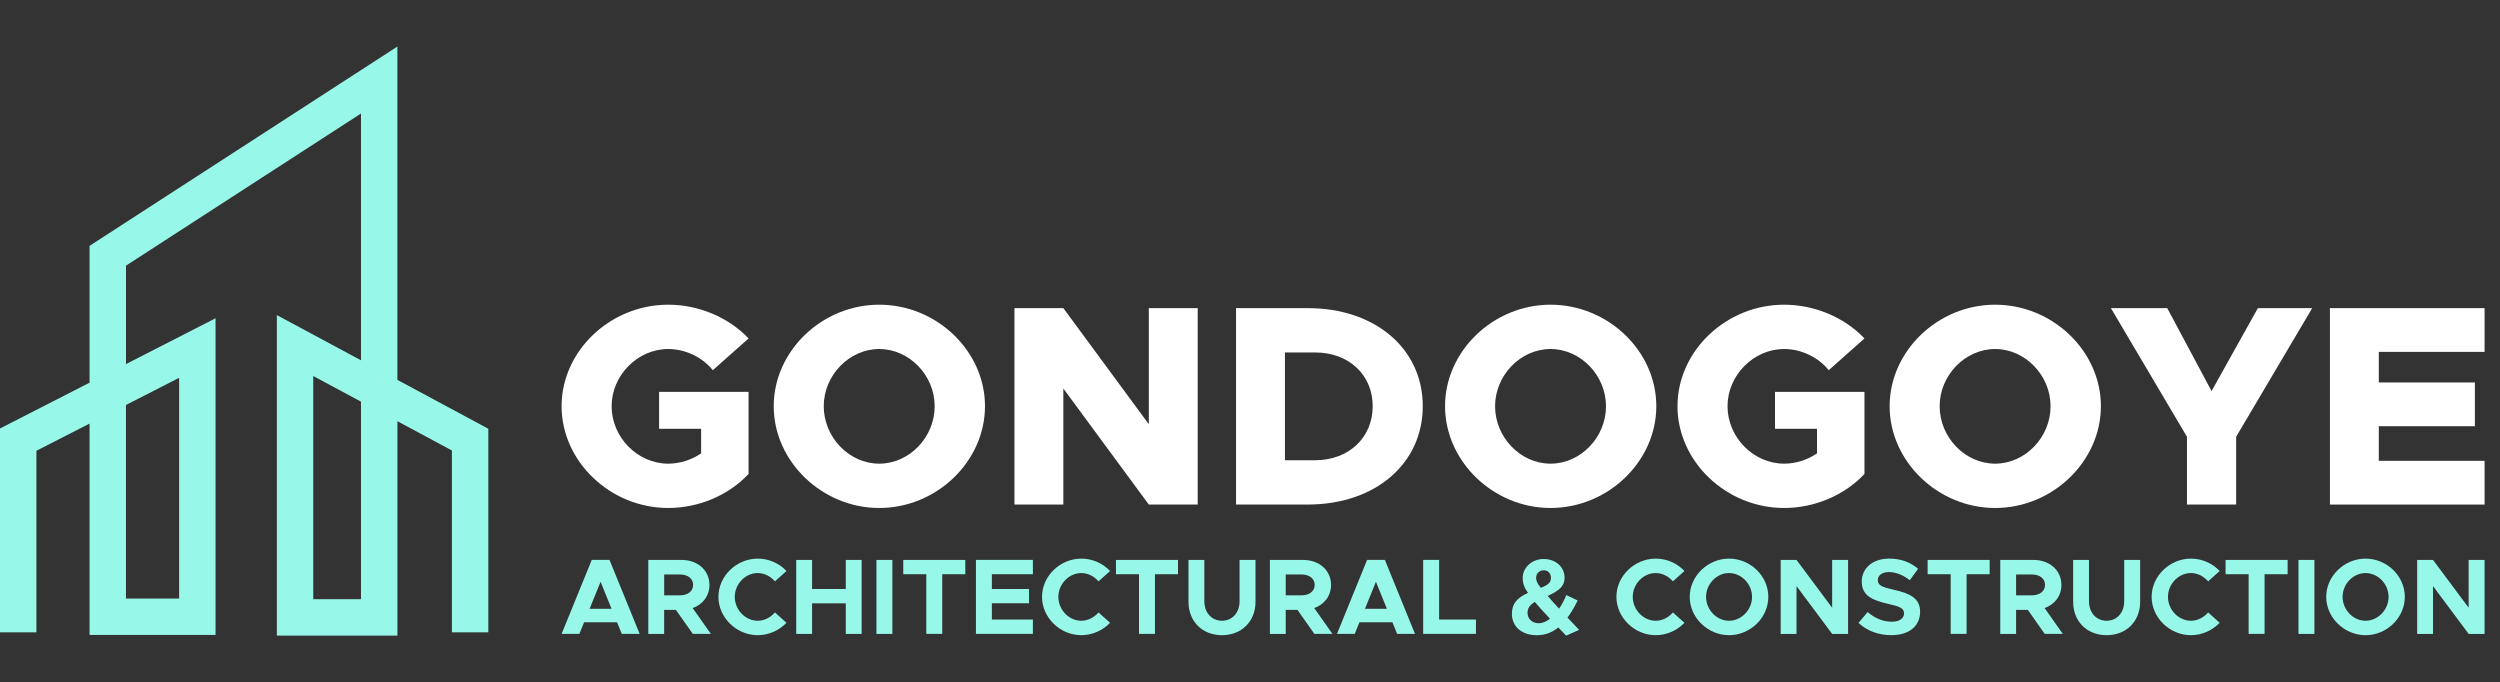
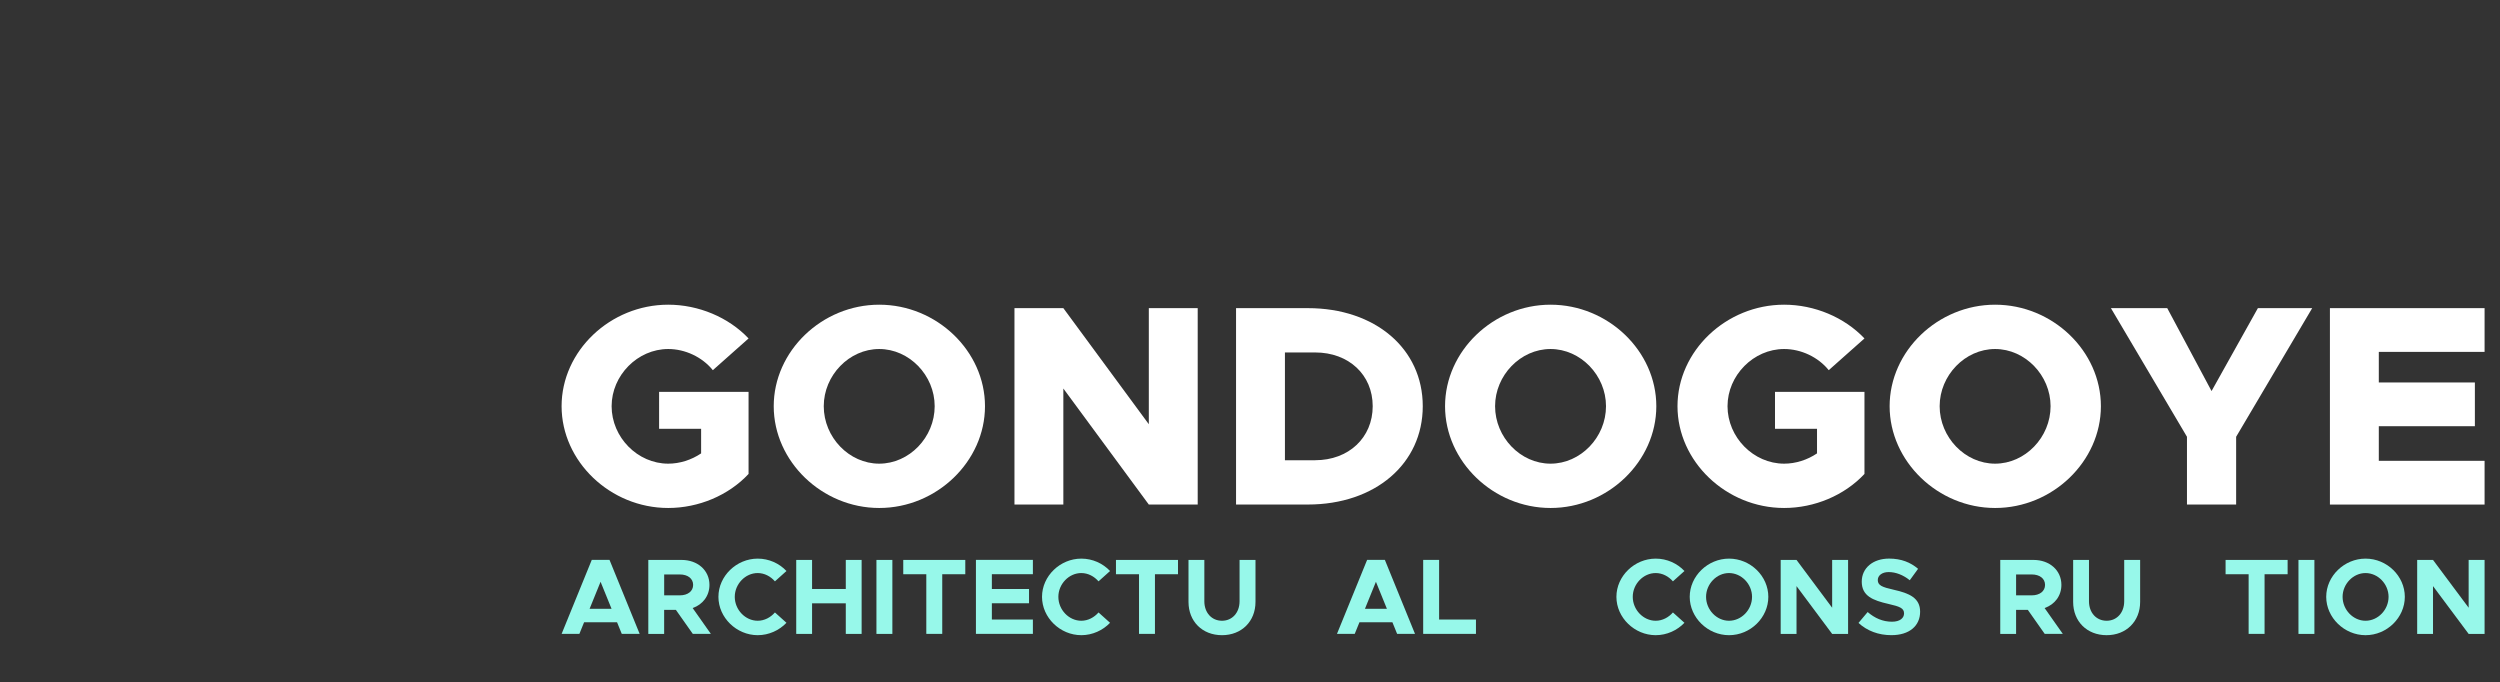
<svg xmlns="http://www.w3.org/2000/svg" id="Layer_1" x="0px" y="0px" viewBox="0 0 783 213.65" style="enable-background:new 0 0 783 213.65;" xml:space="preserve">
  <rect x="0" y="0" width="783" height="213.65" fill="#333333" stroke="none" />
  <style type="text/css">	.st0{fill:#97F8EA;}	.st1{fill:#FFFFFF;}</style>
  <g>
    <g>
-       <path class="st0" d="M124.46,199.08H86.71V98.69l26.35,14.16v-77.3L39.46,83.2v30.83l28.05-14.35v99.18H28.05v-66.19l-16.65,8.51   v56.86H0v-63.84l28.05-14.35V77l96.41-62.42v104.4l28.48,15.3v63.76h-11.4V141.1l-17.07-9.18V199.08z M98.11,187.67h14.95V125.8   l-14.95-8.03V187.67z M39.46,187.46H56.1v-69.13l-16.65,8.51V187.46z" />
-     </g>
+       </g>
  </g>
  <g>
    <g>
      <g>
        <path class="st1" d="M206.42,122.74h28.03v25.7c-6.27,6.72-15.67,10.66-25.16,10.66c-18.18,0-33.4-14.6-33.4-31.88    s15.22-31.79,33.4-31.79c9.49,0,18.89,3.94,25.16,10.57l-11.19,9.94c-3.31-4.12-8.69-6.63-13.97-6.63    c-9.58,0-17.73,8.24-17.73,17.91c0,9.76,8.15,18,17.73,18c3.58,0,7.25-1.16,10.3-3.22v-7.7h-13.16V122.74z" />
        <path class="st1" d="M242.33,127.22c0-17.28,15.13-31.79,33.04-31.79c18,0,33.13,14.51,33.13,31.79s-15.13,31.88-33.13,31.88    C257.46,159.1,242.33,144.5,242.33,127.22z M292.74,127.22c0-9.67-7.97-17.91-17.37-17.91c-9.4,0-17.37,8.24-17.37,17.91    c0,9.76,7.97,18,17.37,18C284.78,145.22,292.74,136.98,292.74,127.22z" />
        <path class="st1" d="M317.73,96.51h15.31l26.77,36.36V96.51h15.31v61.52h-15.31l-26.77-36.35v36.35h-15.31V96.51z" />
        <path class="st1" d="M387.13,96.51h22.48c21.13,0,36,12.72,36,30.71s-14.86,30.8-36,30.8h-22.48V96.51z M411.93,144.14    c10.48,0,18-7.07,18-16.92s-7.52-16.83-18-16.83h-9.49v33.76H411.93z" />
        <path class="st1" d="M452.59,127.22c0-17.28,15.13-31.79,33.04-31.79c18,0,33.13,14.51,33.13,31.79s-15.13,31.88-33.13,31.88    C467.72,159.1,452.59,144.5,452.59,127.22z M503,127.22c0-9.67-7.97-17.91-17.37-17.91c-9.4,0-17.37,8.24-17.37,17.91    c0,9.76,7.97,18,17.37,18C495.03,145.22,503,136.98,503,127.22z" />
        <path class="st1" d="M555.92,122.74h28.03v25.7c-6.27,6.72-15.67,10.66-25.16,10.66c-18.18,0-33.4-14.6-33.4-31.88    s15.22-31.79,33.4-31.79c9.49,0,18.89,3.94,25.16,10.57l-11.19,9.94c-3.31-4.12-8.69-6.63-13.97-6.63    c-9.58,0-17.73,8.24-17.73,17.91c0,9.76,8.15,18,17.73,18c3.58,0,7.25-1.16,10.3-3.22v-7.7h-13.16V122.74z" />
        <path class="st1" d="M591.83,127.22c0-17.28,15.13-31.79,33.04-31.79c18,0,33.13,14.51,33.13,31.79s-15.13,31.88-33.13,31.88    C606.96,159.1,591.83,144.5,591.83,127.22z M642.24,127.22c0-9.67-7.97-17.91-17.37-17.91c-9.4,0-17.37,8.24-17.37,17.91    c0,9.76,7.97,18,17.37,18C634.27,145.22,642.24,136.98,642.24,127.22z" />
        <path class="st1" d="M684.96,136.8l-23.82-40.29h17.64l13.88,25.97l14.51-25.97h17.01l-23.82,40.29v21.22h-15.4V136.8z" />
        <path class="st1" d="M745.04,110.21v9.58h30.09v13.7h-30.09v10.84h33.13v13.7h-48.44V96.51h48.44v13.7H745.04z" />
      </g>
    </g>
    <g>
      <path class="st0" d="M193.26,194.89h-10.32l-1.48,3.64h-5.56l9.44-23.17h5.56l9.44,23.17h-5.6L193.26,194.89z M191.54,190.68   l-3.44-8.47l-3.44,8.47H191.54z" />
      <path class="st0" d="M216.99,198.54l-5.3-7.52h-3.68v7.52h-4.96v-23.17h10.42c5.02,0,8.73,3.24,8.73,7.82   c0,3.44-2.09,6.14-5.26,7.25l5.7,8.09H216.99z M208.02,186.46h4.92c2.46,0,4.15-1.28,4.15-3.27c0-1.99-1.69-3.27-4.15-3.27h-4.92   V186.46z" />
      <path class="st0" d="M225.01,186.93c0-6.51,5.67-11.97,12.31-11.97c3.51,0,6.74,1.48,9,3.88l-3.61,3.24   c-1.35-1.55-3.27-2.6-5.4-2.6c-3.88,0-7.18,3.44-7.18,7.45c0,4.05,3.31,7.49,7.18,7.49c2.12,0,4.05-1.05,5.4-2.6l3.61,3.24   c-2.26,2.36-5.5,3.88-9,3.88C230.68,198.94,225.01,193.44,225.01,186.93z" />
      <path class="st0" d="M269.86,175.37v23.17h-4.96v-9.58h-10.56v9.58h-4.96v-23.17h4.96v9.1h10.56v-9.1H269.86z" />
      <path class="st0" d="M274.5,175.37h4.99v23.17h-4.99V175.37z" />
      <path class="st0" d="M290.12,179.85h-7.22v-4.48h19.43v4.48h-7.22v18.68h-4.99V179.85z" />
      <path class="st0" d="M310.65,179.85v4.62h11.64v4.48h-11.64v5.09h12.85v4.48h-17.84v-23.17h17.84v4.48H310.65z" />
      <path class="st0" d="M326.36,186.93c0-6.51,5.67-11.97,12.31-11.97c3.51,0,6.74,1.48,9,3.88l-3.61,3.24   c-1.35-1.55-3.27-2.6-5.4-2.6c-3.88,0-7.18,3.44-7.18,7.45c0,4.05,3.3,7.49,7.18,7.49c2.12,0,4.05-1.05,5.4-2.6l3.61,3.24   c-2.26,2.36-5.5,3.88-9,3.88C332.02,198.94,326.36,193.44,326.36,186.93z" />
      <path class="st0" d="M356.74,179.85h-7.22v-4.48h19.43v4.48h-7.22v18.68h-4.99V179.85z" />
      <path class="st0" d="M372.24,188.52v-13.15h4.96v12.95c0,3.57,2.29,6.1,5.53,6.1c3.2,0,5.5-2.53,5.5-6.1v-12.95h4.99v13.15   c0,6.1-4.35,10.42-10.49,10.42C376.56,198.94,372.24,194.62,372.24,188.52z" />
-       <path class="st0" d="M411.66,198.54l-5.29-7.52h-3.68v7.52h-4.96v-23.17h10.42c5.03,0,8.73,3.24,8.73,7.82   c0,3.44-2.09,6.14-5.26,7.25l5.7,8.09H411.66z M402.69,186.46h4.92c2.46,0,4.15-1.28,4.15-3.27c0-1.99-1.69-3.27-4.15-3.27h-4.92   V186.46z" />
      <path class="st0" d="M436.1,194.89h-10.32l-1.48,3.64h-5.56l9.44-23.17h5.56l9.44,23.17h-5.6L436.1,194.89z M434.38,190.68   l-3.44-8.47l-3.44,8.47H434.38z" />
      <path class="st0" d="M462.27,194.05v4.48h-16.53v-23.17h4.99v18.68H462.27z" />
-       <path class="st0" d="M490.52,199.08l-2.46-2.56c-1.92,1.55-4.11,2.43-6.74,2.43c-4.45,0-7.79-2.49-7.79-6.71   c0-3.04,1.48-4.96,5.03-6.54c-1.21-1.79-1.65-3-1.65-4.72c0-3.24,2.9-5.9,6.58-5.9c3.78,0,6.54,2.53,6.54,5.87   c0,2.6-1.62,4.01-5.3,5.7c1.01,1.18,2.16,2.46,3.58,3.98c0.88-1.28,1.65-2.73,2.26-4.25l3.57,1.69c-1.01,2.02-2.06,3.84-3.2,5.36   l3.64,3.85L490.52,199.08z M485.46,193.78c-2.06-2.16-3.58-3.88-4.75-5.26c-1.59,0.94-2.29,2.02-2.29,3.37   c0,2.06,1.58,3.31,3.51,3.31C483.13,195.2,484.31,194.66,485.46,193.78z M481.11,180.97c0,1.08,0.54,1.96,1.48,3.14   c2.26-0.91,3.17-1.62,3.17-3.14c0-1.35-0.91-2.36-2.23-2.36C482.19,178.61,481.11,179.58,481.11,180.97z" />
      <path class="st0" d="M506.26,186.93c0-6.51,5.67-11.97,12.31-11.97c3.51,0,6.74,1.48,9,3.88l-3.61,3.24   c-1.35-1.55-3.27-2.6-5.4-2.6c-3.88,0-7.18,3.44-7.18,7.45c0,4.05,3.31,7.49,7.18,7.49c2.12,0,4.05-1.05,5.4-2.6l3.61,3.24   c-2.26,2.36-5.5,3.88-9,3.88C511.92,198.94,506.26,193.44,506.26,186.93z" />
      <path class="st0" d="M529.22,186.93c0-6.51,5.67-11.97,12.31-11.97c6.71,0,12.31,5.46,12.31,11.97c0,6.51-5.6,12.01-12.31,12.01   C534.88,198.94,529.22,193.44,529.22,186.93z M548.74,186.93c0-4.01-3.31-7.45-7.22-7.45c-3.88,0-7.18,3.44-7.18,7.45   c0,4.05,3.31,7.49,7.18,7.49C545.44,194.42,548.74,190.98,548.74,186.93z" />
      <path class="st0" d="M557.71,175.37h4.96l11.16,14.97v-14.97h4.99v23.17h-4.99l-11.16-14.97v14.97h-4.96V175.37z" />
      <path class="st0" d="M582.08,195.1l2.87-3.41c2.19,1.89,4.69,3.03,7.62,3.03c2.5,0,3.78-1.15,3.78-2.6c0-1.65-1.35-2.16-4.89-2.97   c-4.89-1.11-8.36-2.5-8.36-6.98c0-4.28,3.51-7.22,8.57-7.22c3.78,0,6.71,1.18,9.07,3.2l-2.6,3.58c-2.06-1.65-4.38-2.56-6.61-2.56   c-2.12,0-3.41,1.11-3.41,2.49c0,1.69,1.38,2.23,4.96,3.04c4.99,1.11,8.3,2.6,8.3,6.88c0,4.42-3.34,7.35-9,7.35   C588.36,198.94,584.78,197.59,582.08,195.1z" />
-       <path class="st0" d="M610.95,179.85h-7.22v-4.48h19.43v4.48h-7.22v18.68h-4.99V179.85z" />
      <path class="st0" d="M640.41,198.54l-5.29-7.52h-3.68v7.52h-4.96v-23.17h10.42c5.03,0,8.73,3.24,8.73,7.82   c0,3.44-2.09,6.14-5.26,7.25l5.7,8.09H640.41z M631.44,186.46h4.92c2.46,0,4.15-1.28,4.15-3.27c0-1.99-1.69-3.27-4.15-3.27h-4.92   V186.46z" />
      <path class="st0" d="M649.31,188.52v-13.15h4.96v12.95c0,3.57,2.29,6.1,5.53,6.1c3.2,0,5.5-2.53,5.5-6.1v-12.95h4.99v13.15   c0,6.1-4.35,10.42-10.49,10.42C653.63,198.94,649.31,194.62,649.31,188.52z" />
-       <path class="st0" d="M673.89,186.93c0-6.51,5.67-11.97,12.31-11.97c3.51,0,6.74,1.48,9,3.88l-3.61,3.24   c-1.35-1.55-3.27-2.6-5.4-2.6c-3.88,0-7.18,3.44-7.18,7.45c0,4.05,3.31,7.49,7.18,7.49c2.13,0,4.05-1.05,5.4-2.6l3.61,3.24   c-2.26,2.36-5.5,3.88-9,3.88C679.55,198.94,673.89,193.44,673.89,186.93z" />
      <path class="st0" d="M704.27,179.85h-7.22v-4.48h19.43v4.48h-7.22v18.68h-4.99V179.85z" />
      <path class="st0" d="M719.88,175.37h4.99v23.17h-4.99V175.37z" />
      <path class="st0" d="M728.57,186.93c0-6.51,5.67-11.97,12.31-11.97c6.71,0,12.31,5.46,12.31,11.97c0,6.51-5.6,12.01-12.31,12.01   C734.24,198.94,728.57,193.44,728.57,186.93z M748.1,186.93c0-4.01-3.31-7.45-7.22-7.45c-3.88,0-7.18,3.44-7.18,7.45   c0,4.05,3.31,7.49,7.18,7.49C744.79,194.42,748.1,190.98,748.1,186.93z" />
      <path class="st0" d="M757.06,175.37h4.96l11.16,14.97v-14.97h4.99v23.17h-4.99l-11.16-14.97v14.97h-4.96V175.37z" />
    </g>
  </g>
</svg>